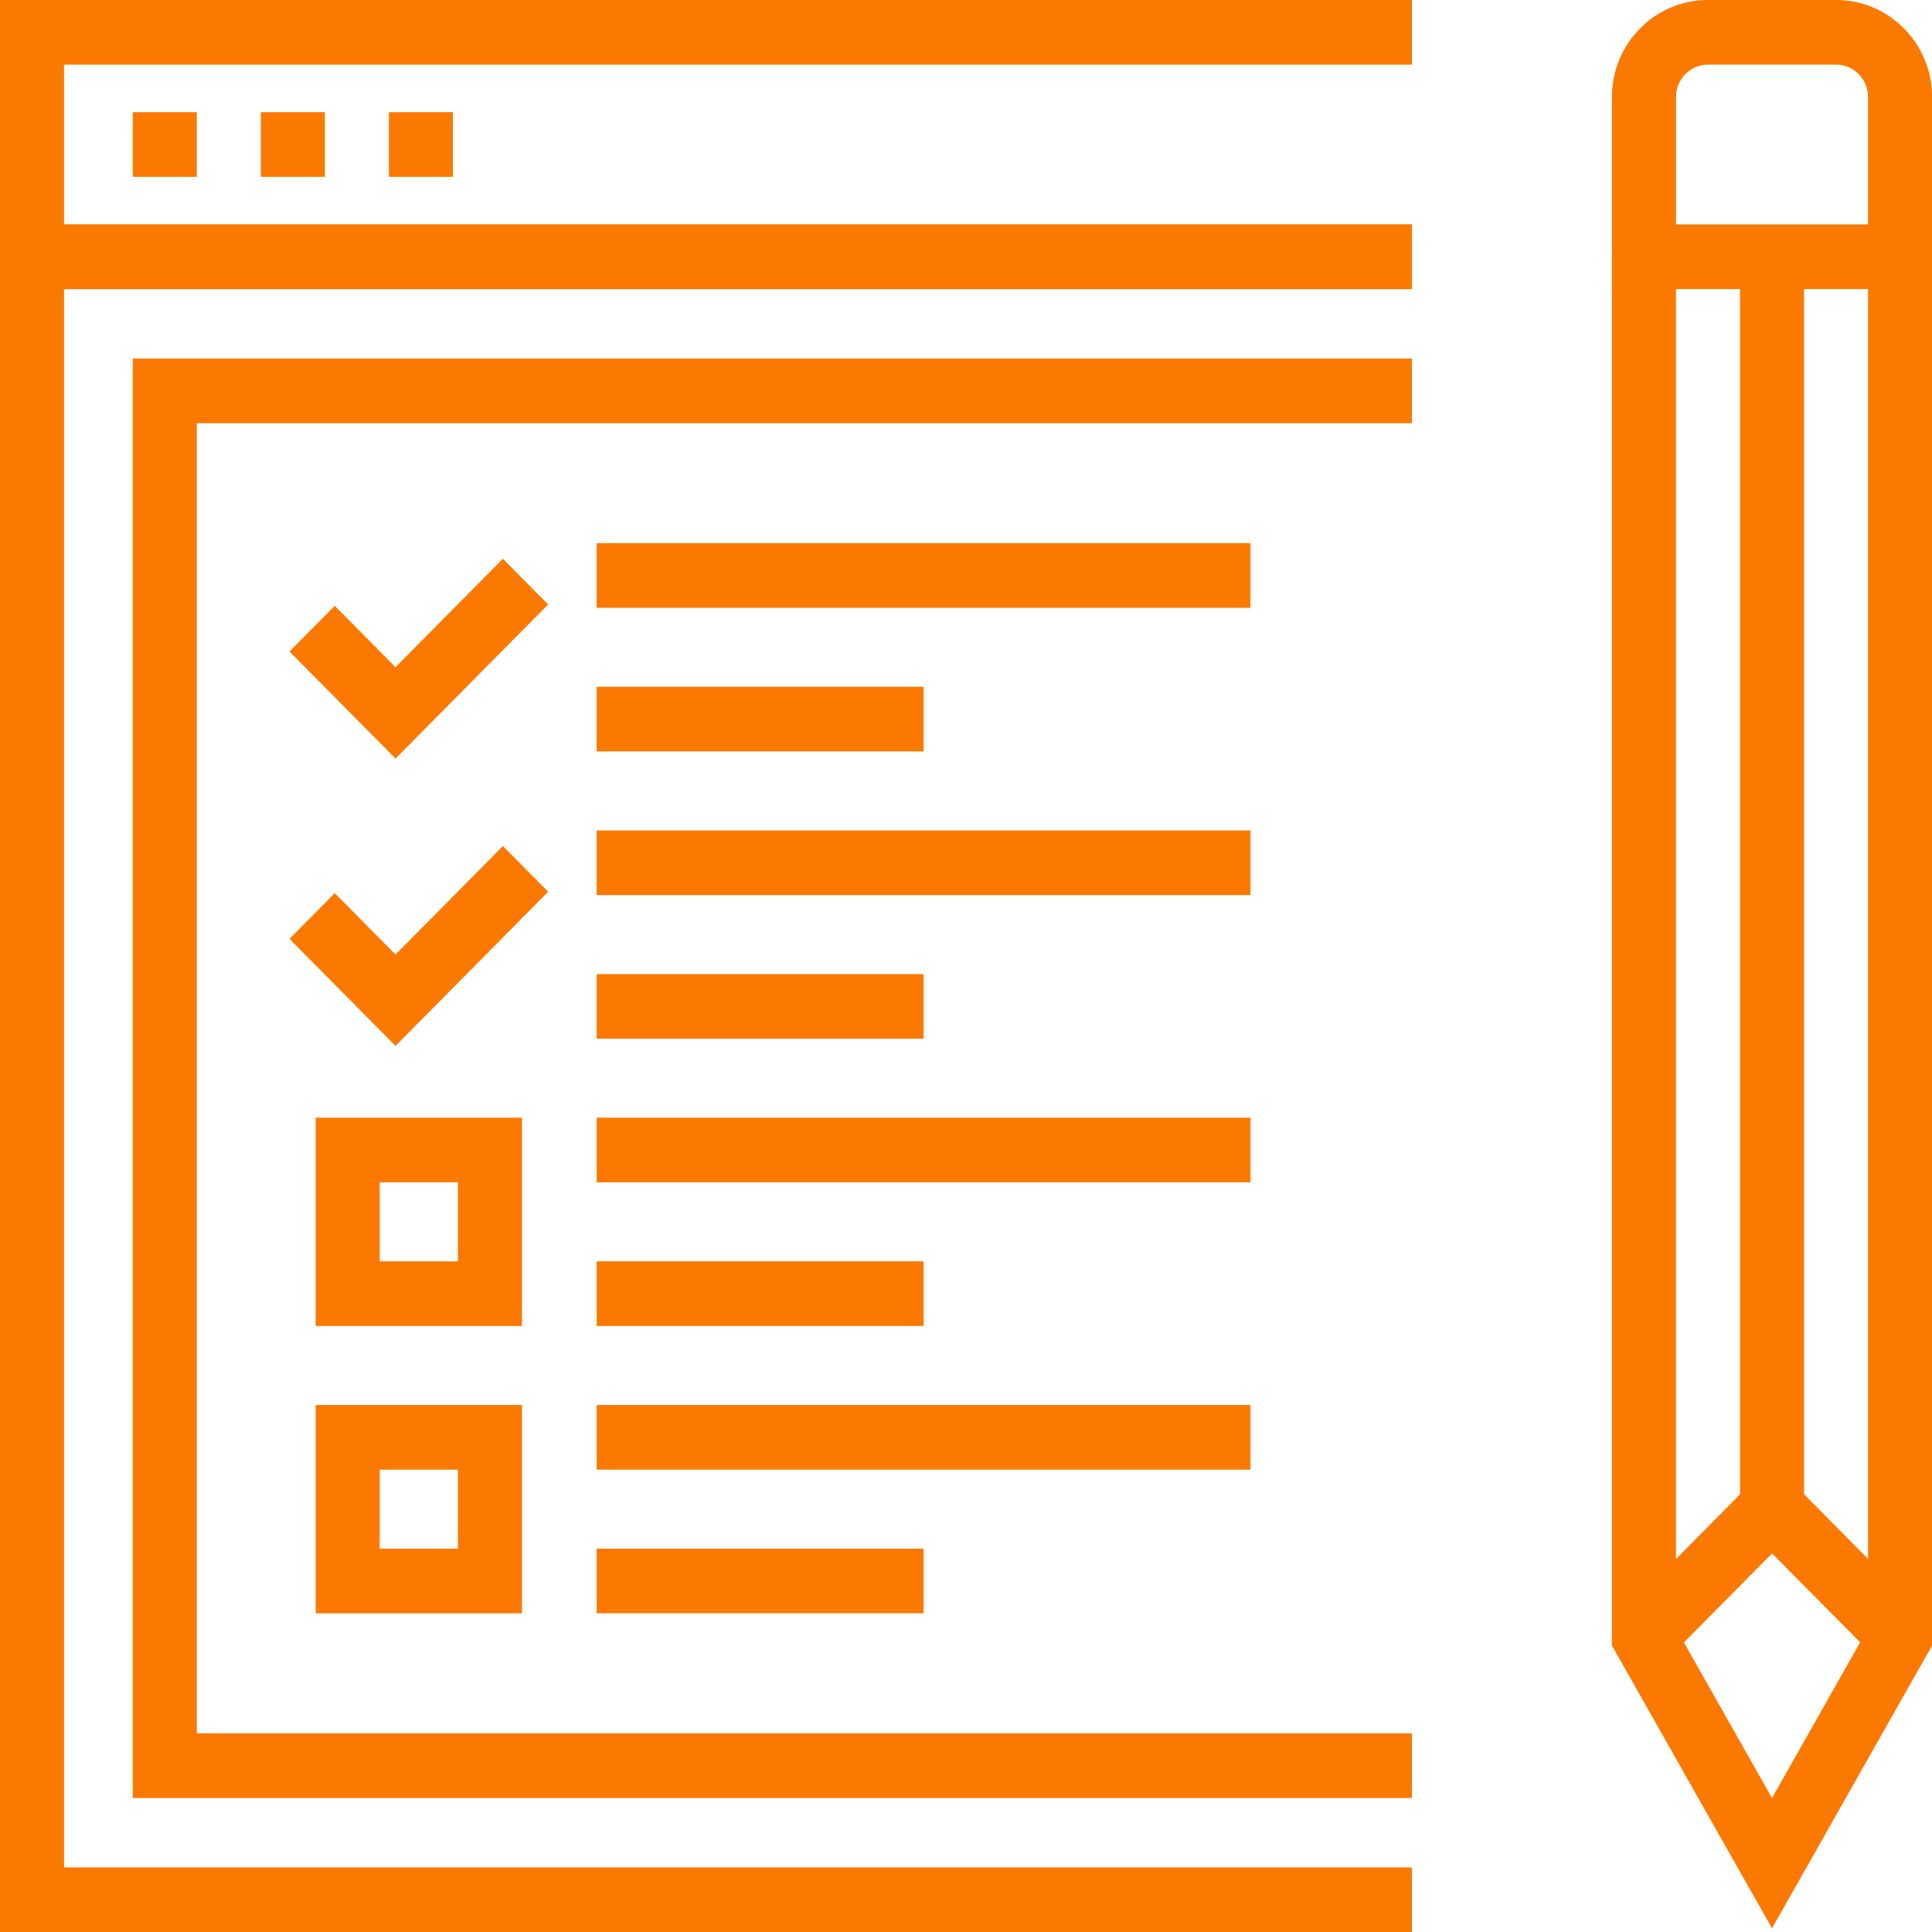
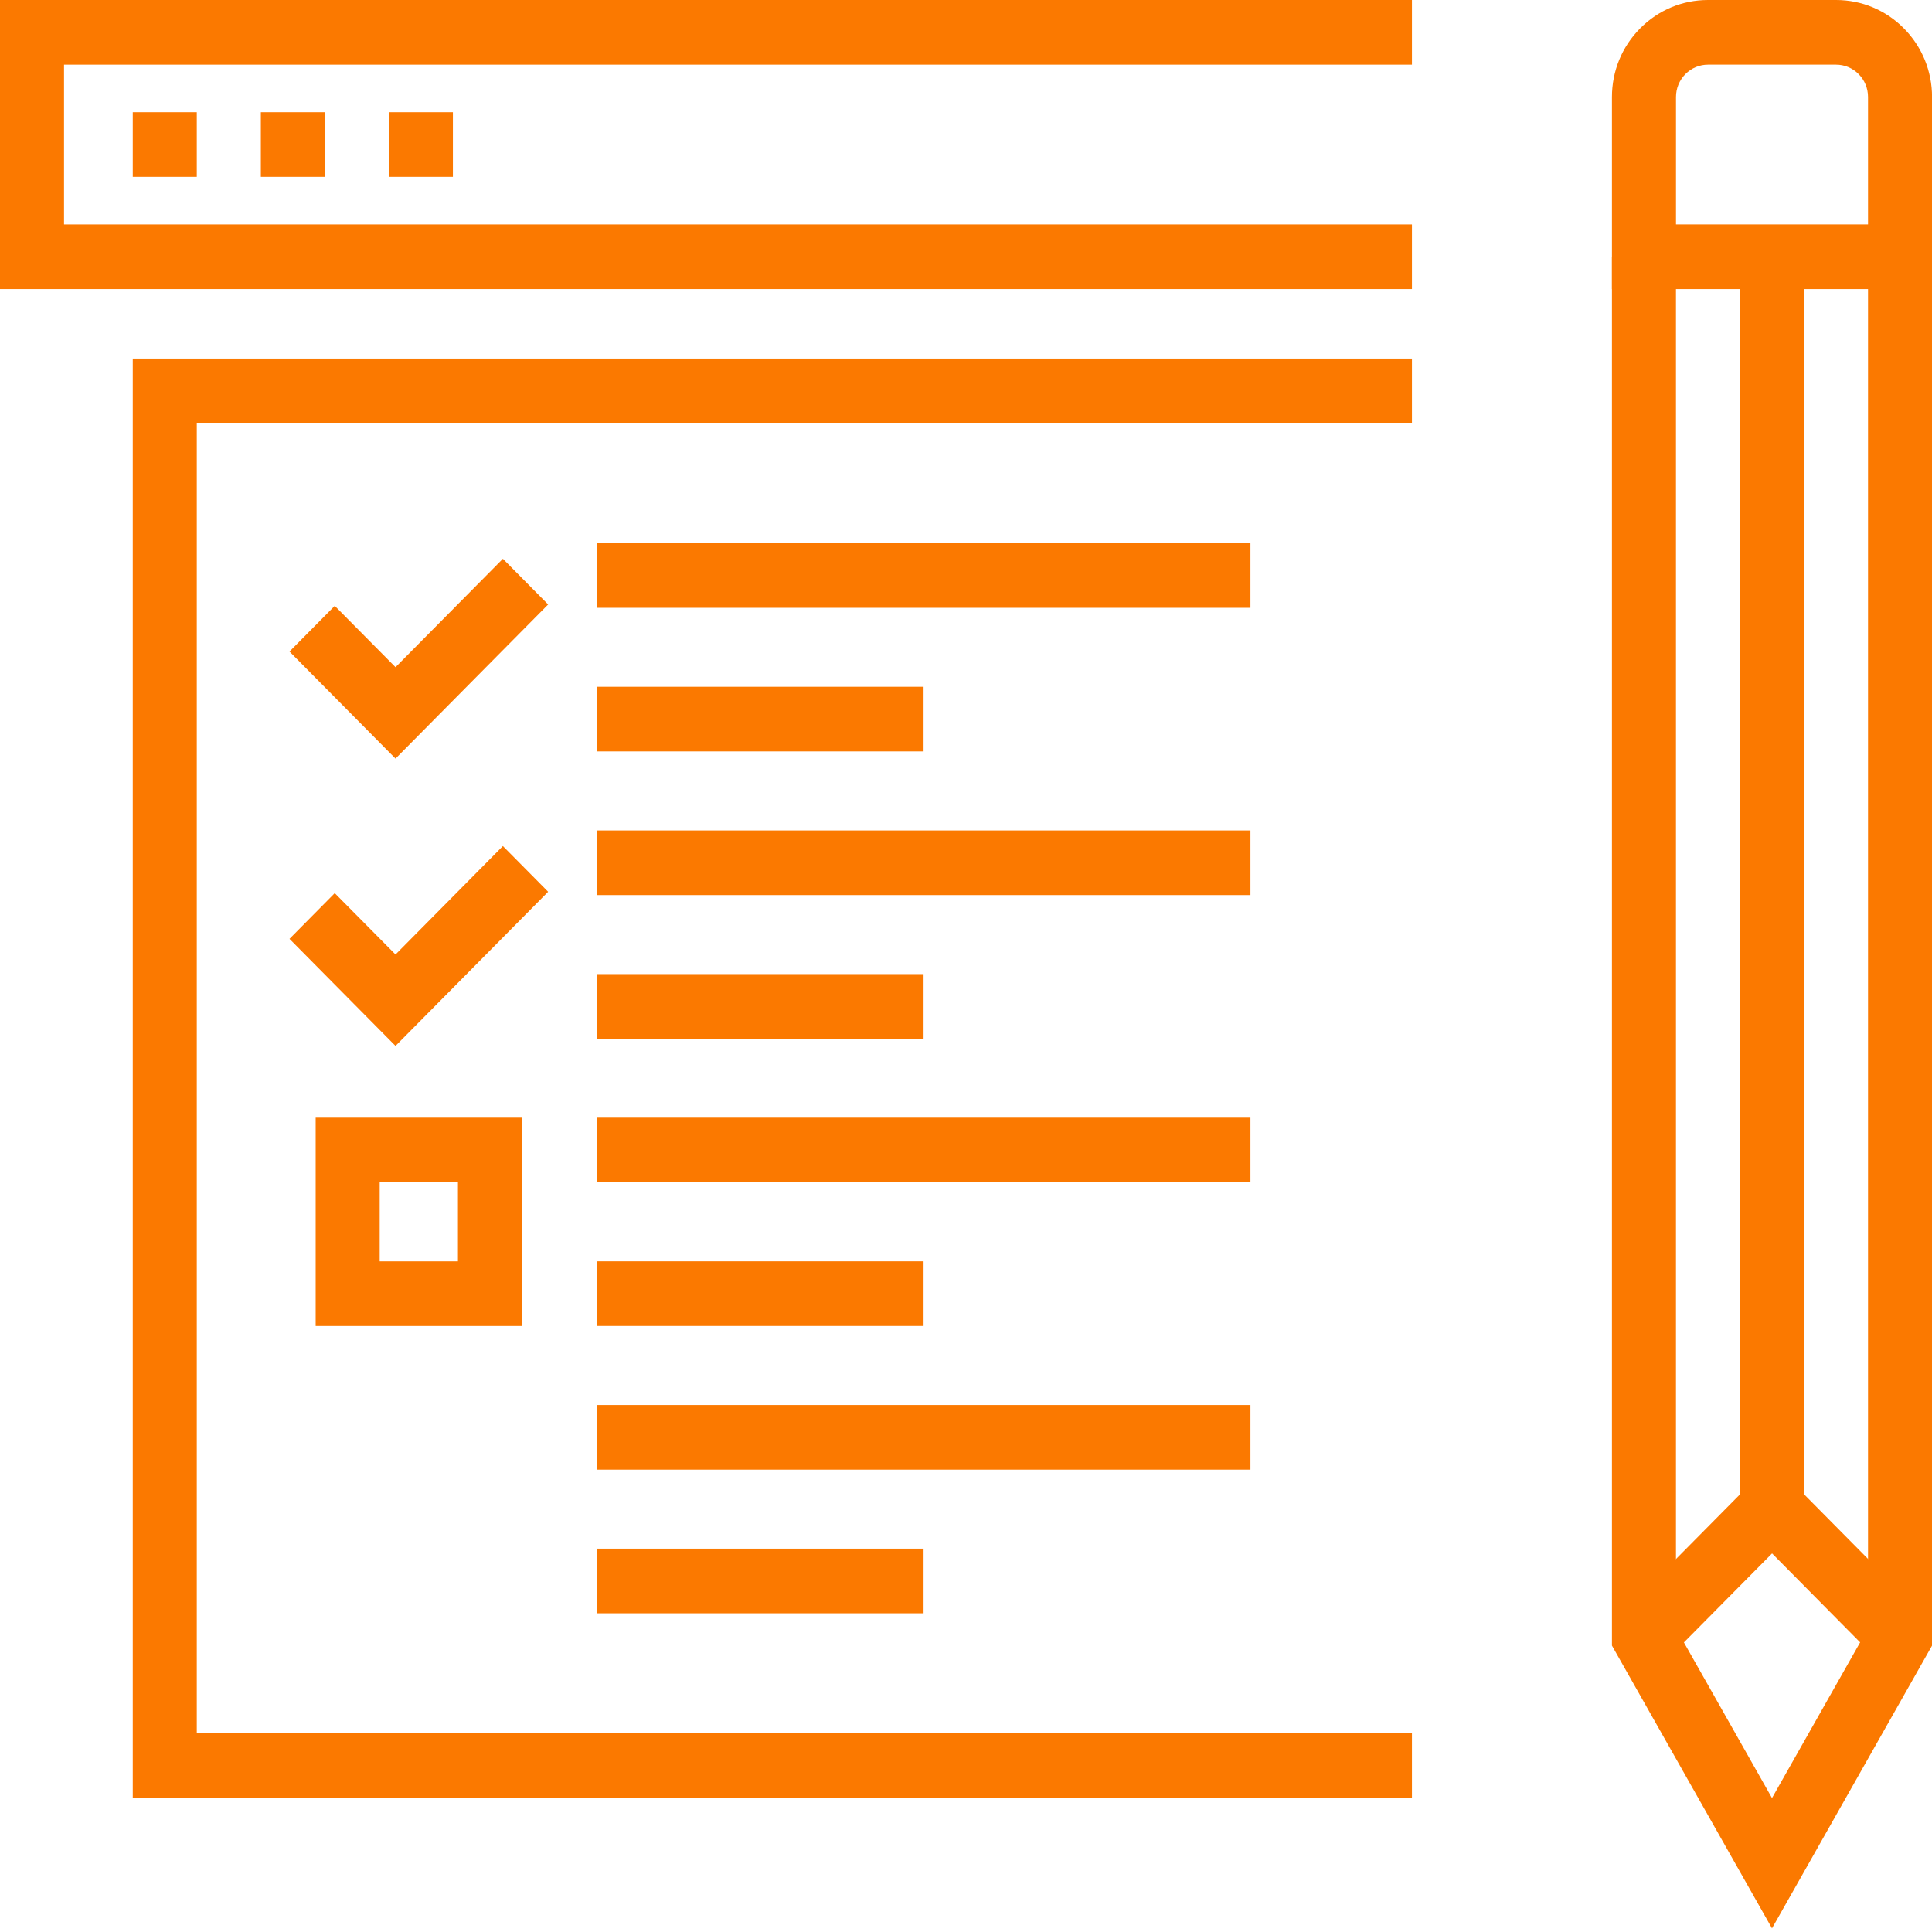
<svg xmlns="http://www.w3.org/2000/svg" width="64" height="64" viewBox="0 0 64 64" fill="none">
-   <path d="M46.773 64.001H0V7.436H46.773V9.577H2.121V61.86H46.773V64.001Z" fill="#FB7900" />
  <path d="M46.773 9.576H0V0H46.773V2.141H2.121V7.435H46.773V9.576Z" fill="#FB7900" />
  <path d="M15.003 3.717H12.883V5.858H15.003V3.717Z" fill="#FB7900" />
  <path d="M10.761 3.717H8.641V5.858H10.761V3.717Z" fill="#FB7900" />
  <path d="M6.519 3.717H4.398V5.858H6.519V3.717Z" fill="#FB7900" />
  <path d="M46.773 59.56H4.398V11.877H46.773V14.018H6.519V57.419H46.773V59.56Z" fill="#FB7900" />
  <path d="M41.423 17.992H19.766V20.134H41.423V17.992Z" fill="#FB7900" />
  <path d="M30.595 22.75H19.766V24.891H30.595V22.75Z" fill="#FB7900" />
  <path d="M13.102 25.129L9.59 21.583L11.089 20.069L13.102 22.101L16.659 18.51L18.158 20.024L13.102 25.129Z" fill="#FB7900" />
  <path d="M41.423 27.51H19.766V29.651H41.423V27.51Z" fill="#FB7900" />
  <path d="M30.595 32.268H19.766V34.409H30.595V32.268Z" fill="#FB7900" />
  <path d="M13.102 34.647L9.59 31.101L11.089 29.587L13.102 31.619L16.659 28.027L18.158 29.541L13.102 34.647Z" fill="#FB7900" />
  <path d="M41.423 37.025H19.766V39.166H41.423V37.025Z" fill="#FB7900" />
  <path d="M30.595 41.783H19.766V43.924H30.595V41.783Z" fill="#FB7900" />
  <path d="M17.291 43.925H10.457V37.025H17.291V43.925ZM12.578 41.784H15.17V39.166H12.578V41.784Z" fill="#FB7900" />
  <path d="M41.423 46.543H19.766V48.684H41.423V46.543Z" fill="#FB7900" />
  <path d="M30.595 51.301H19.766V53.442H30.595V51.301Z" fill="#FB7900" />
-   <path d="M17.291 53.443H10.457V46.543H17.291V53.443ZM12.578 51.301H15.17V48.684H12.578V51.301Z" fill="#FB7900" />
  <path d="M59.761 8.506H57.641V49.944H59.761V8.506Z" fill="#FB7900" />
  <path d="M58.7 63.879L53.398 54.512V8.506H55.519V53.943L58.7 59.563L61.881 53.943V8.506H64.002V54.512L58.7 63.879Z" fill="#FB7900" />
  <path d="M62.194 54.985L58.702 51.459L55.21 54.985L53.711 53.471L58.702 48.43L63.693 53.471L62.194 54.985Z" fill="#FB7900" />
  <path d="M64.002 9.576H53.398V3.213C53.398 2.355 53.729 1.548 54.33 0.941C54.931 0.334 55.73 0 56.579 0H60.822C61.672 0 62.47 0.334 63.071 0.941C63.671 1.548 64.002 2.355 64.002 3.213V9.576ZM55.519 7.435H61.881V3.213C61.881 2.926 61.771 2.658 61.571 2.455C61.371 2.252 61.105 2.141 60.822 2.141H56.58C56.297 2.141 56.031 2.253 55.83 2.455C55.63 2.658 55.52 2.927 55.52 3.213V7.435H55.519Z" fill="#FB7900" />
</svg>